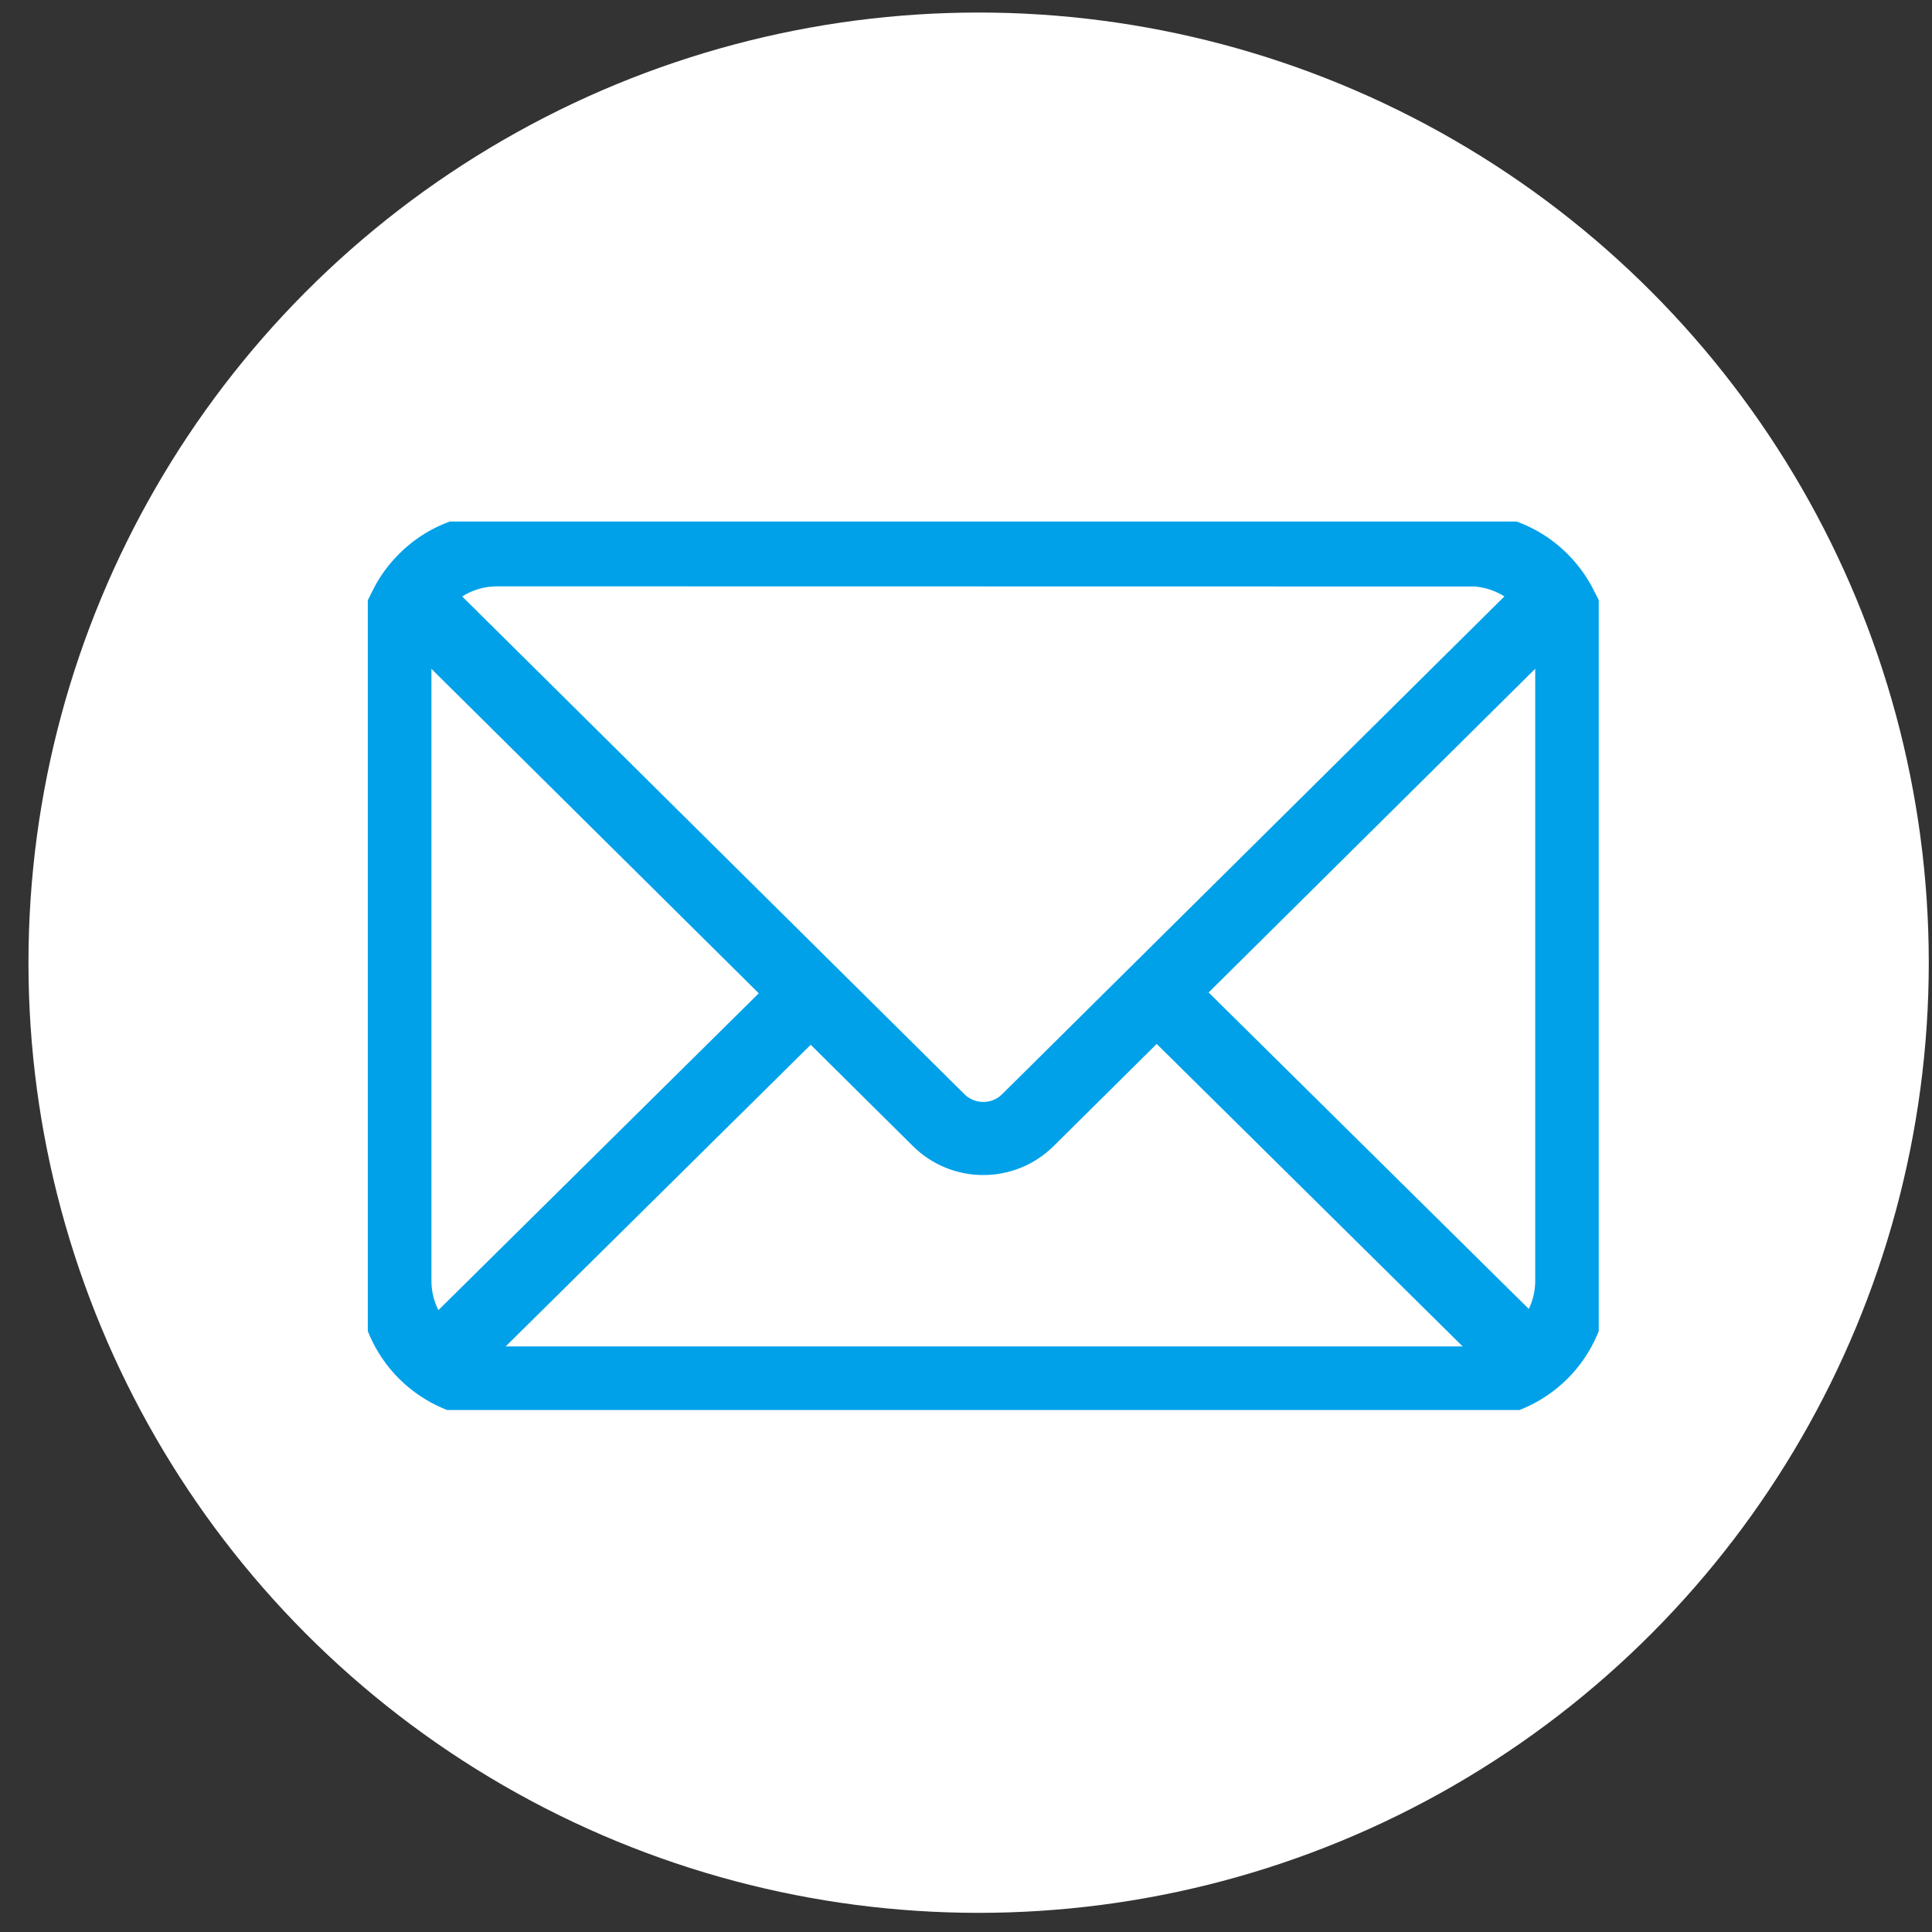
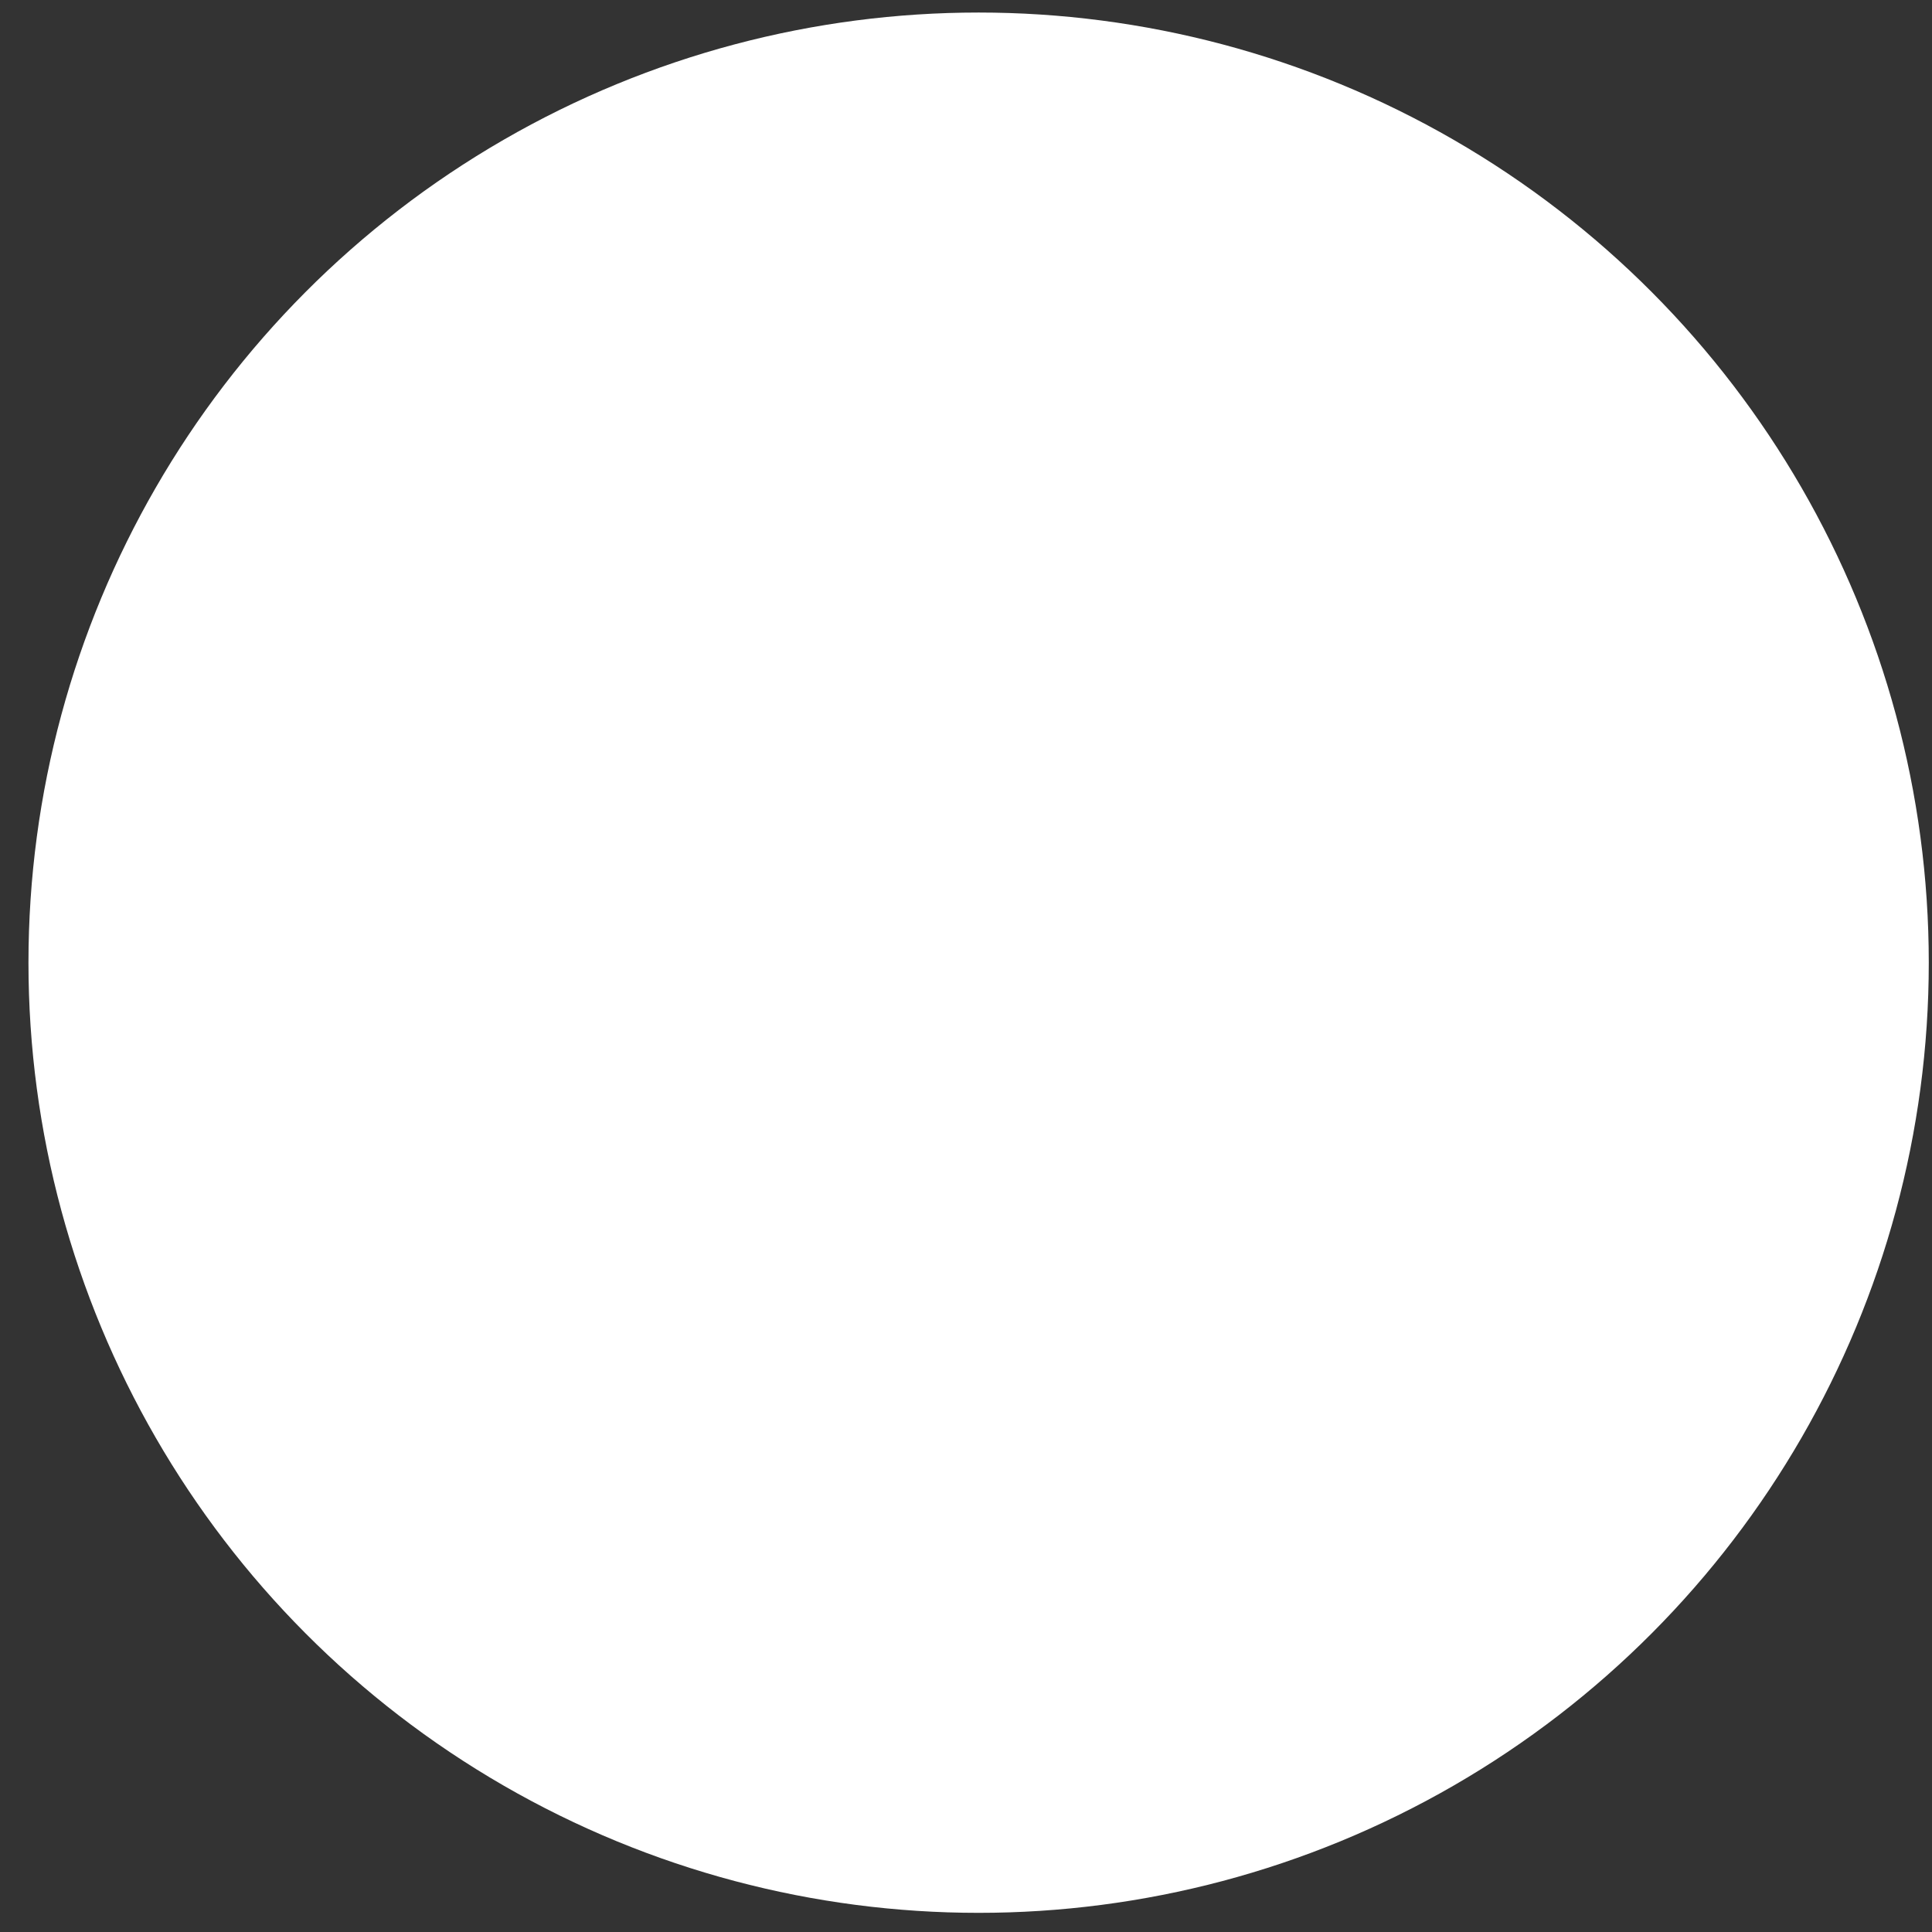
<svg xmlns="http://www.w3.org/2000/svg" width="45" height="45" viewBox="0 0 45 45" fill="none">
  <rect x="0" y="0" width="45" height="45" fill="#333333" stroke="none" />
  <circle cx="22.794" cy="22.423" r="22.131" fill="white" />
  <g clip-path="url(#clip0_715_2747)">
-     <path d="M34.211 32.668H11.595C10.021 32.668 8.741 31.396 8.741 29.832V15.182C8.741 14.842 8.8 14.512 8.918 14.197L8.912 14.174L9.025 13.949C9.139 13.711 9.296 13.479 9.486 13.273C9.976 12.736 10.648 12.41 11.376 12.354L11.404 12.35H11.42L11.422 12.351H11.423L11.462 12.347H11.477L11.527 12.345H11.549H11.556L11.597 12.347H33.963L33.965 12.322L34.31 12.347H34.335L34.369 12.351L34.426 12.355L34.835 12.384V12.415C35.405 12.542 35.921 12.838 36.319 13.274C36.508 13.48 36.666 13.712 36.787 13.963L36.896 14.174L36.888 14.202C37.005 14.515 37.064 14.844 37.064 15.182V29.833C37.064 31.396 35.783 32.669 34.209 32.669L34.211 32.668ZM9.829 14.381L9.817 14.412C9.708 14.655 9.654 14.915 9.654 15.182V29.833C9.654 30.893 10.525 31.756 11.596 31.756H34.211C35.282 31.756 36.153 30.893 36.153 29.833V15.182C36.153 14.914 36.098 14.655 35.99 14.412L35.972 14.372C35.883 14.188 35.777 14.03 35.648 13.89C35.315 13.526 34.862 13.305 34.37 13.266L11.499 13.262C11.499 13.262 11.498 13.262 11.497 13.262L11.479 13.263H11.477L11.429 13.272L11.406 13.269C10.925 13.315 10.485 13.534 10.16 13.89C10.031 14.031 9.924 14.188 9.842 14.358L9.831 14.381H9.829ZM11.563 13.259C11.563 13.259 11.568 13.259 11.57 13.259H11.564H11.563Z" fill="#00A1E9" stroke="#00A1E9" stroke-width="0.79" stroke-linejoin="round" />
    <path d="M22.903 26.974C22.411 26.974 21.92 26.788 21.546 26.418L9.257 14.238L9.899 13.59L22.188 25.769C22.582 26.159 23.223 26.159 23.617 25.769L35.918 13.578L36.56 14.226L24.259 26.418C23.885 26.788 23.393 26.974 22.902 26.974H22.903Z" fill="#00A1E9" stroke="#00A1E9" stroke-width="0.79" stroke-linejoin="round" />
    <path d="M18.574 22.801L9.836 31.442L10.478 32.091L19.216 23.45L18.574 22.801Z" fill="#00A1E9" stroke="#00A1E9" stroke-width="0.79" stroke-linejoin="round" />
-     <path d="M27.271 22.802L26.629 23.451L35.368 32.09L36.01 31.44L27.271 22.802Z" fill="#00A1E9" stroke="#00A1E9" stroke-width="0.79" stroke-linejoin="round" />
  </g>
  <defs>
    <clipPath id="clip0_715_2747">
-       <rect width="28.671" height="20.694" fill="white" transform="translate(8.567 12.148)" />
-     </clipPath>
+       </clipPath>
  </defs>
</svg>